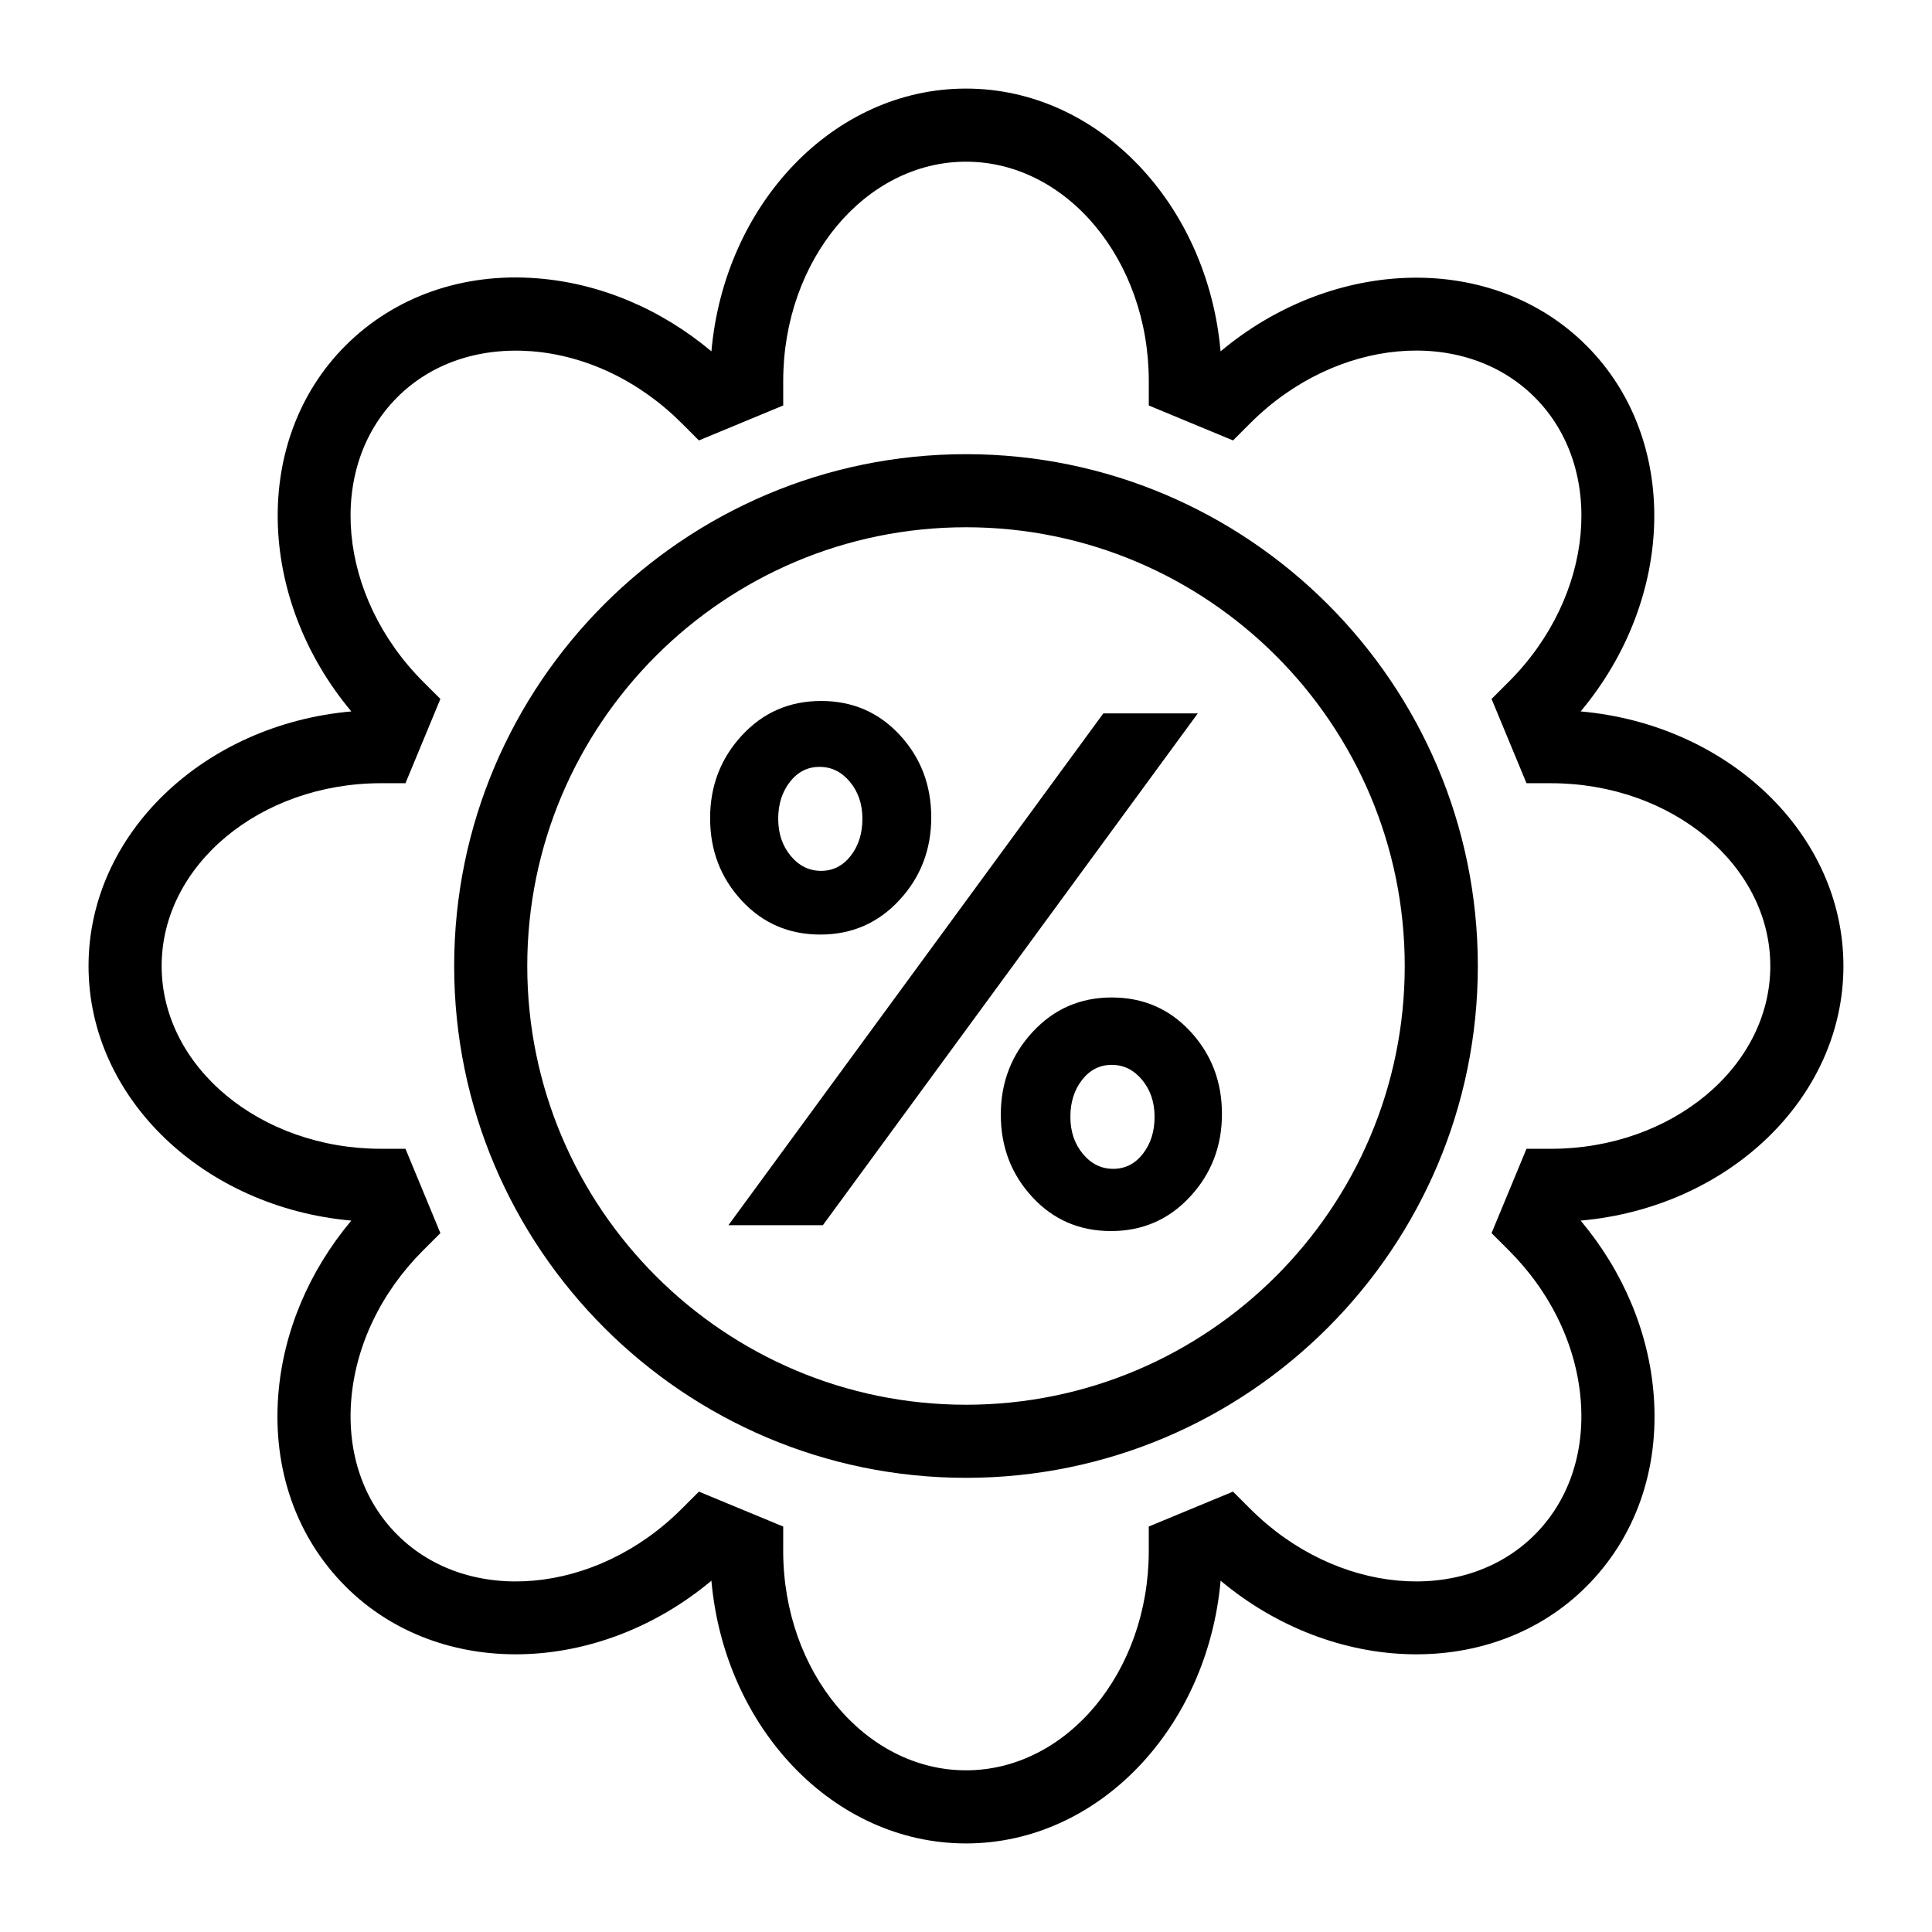
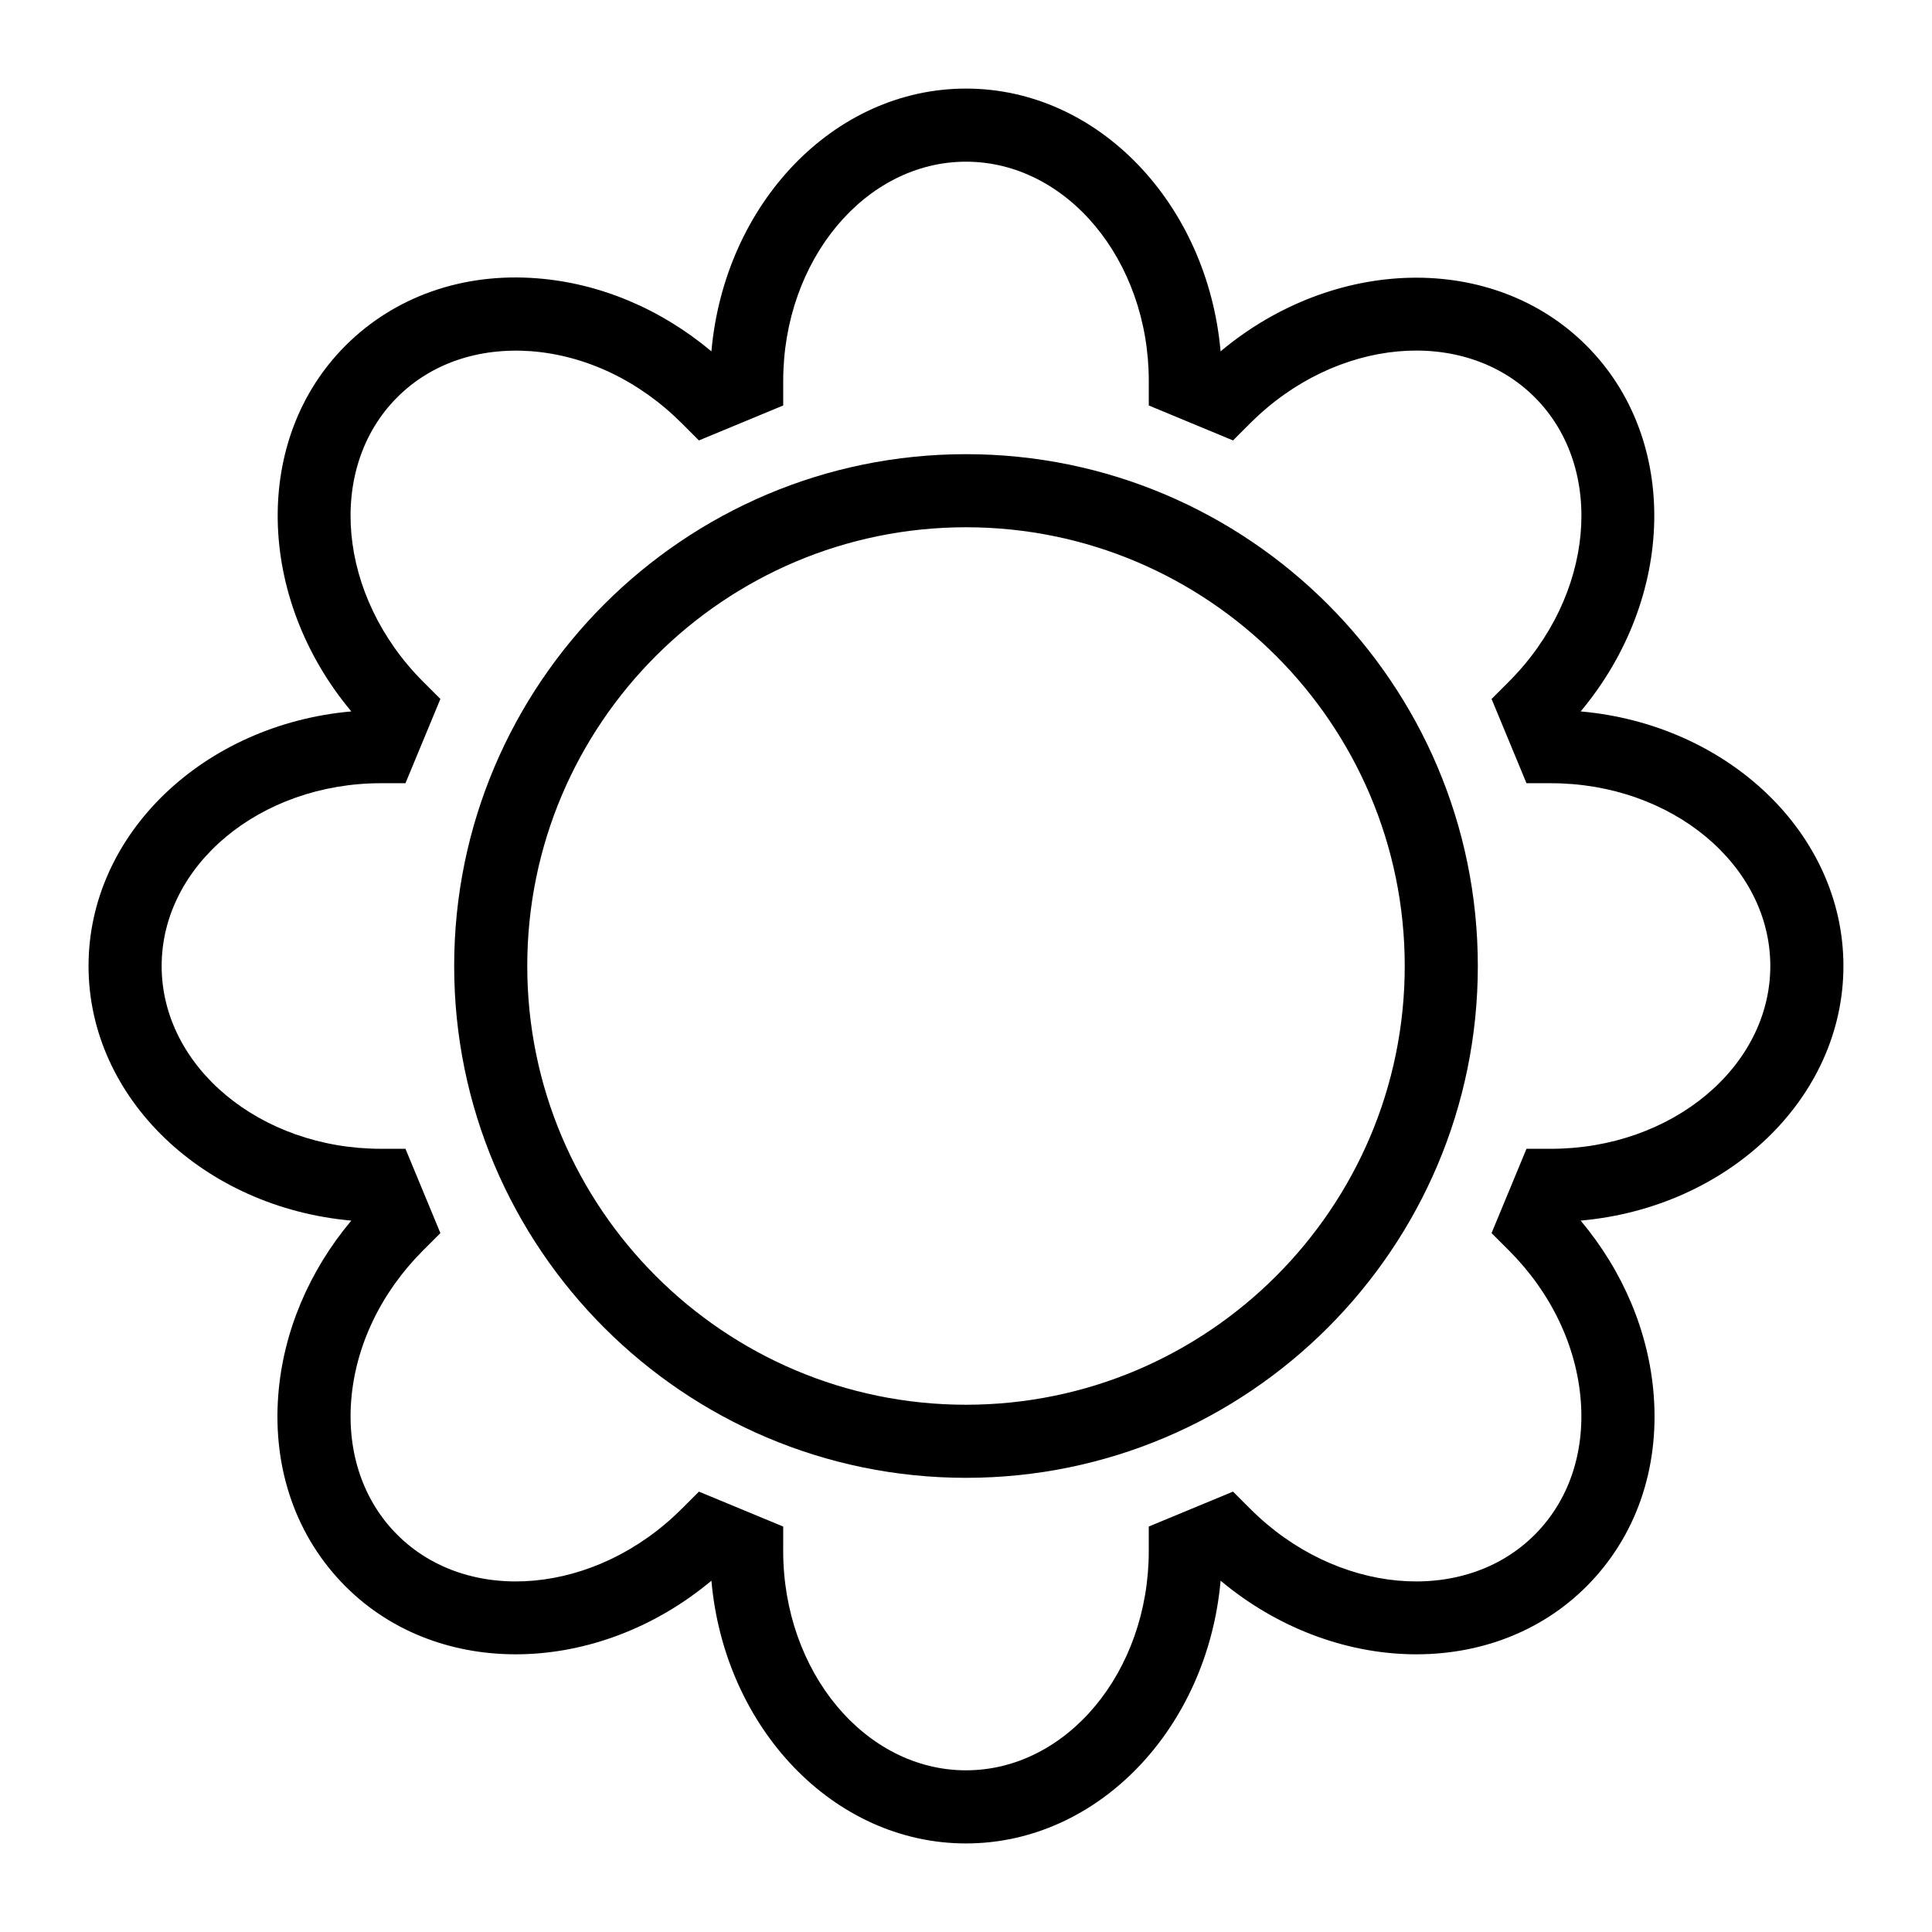
<svg xmlns="http://www.w3.org/2000/svg" fill="#000000" width="800px" height="800px" version="1.1" viewBox="144 144 512 512">
  <g>
    <path d="m400 632.53c-35.074 0-64.008-30.578-67.469-69.629-30.078 25.16-72.164 26.32-96.953 1.523-13.008-13.008-19.348-31.016-17.836-50.703 1.285-16.652 8.09-32.812 19.359-46.25-39.059-3.465-69.637-32.406-69.637-67.469 0-35.066 30.578-64.008 69.637-67.469-25.16-30.07-26.324-72.168-1.523-96.957 13.008-13 31.117-19.355 50.703-17.824 16.652 1.277 32.812 8.09 46.25 19.359 3.461-39.059 32.395-69.637 67.469-69.637 35.074 0 64.008 30.578 67.469 69.637 30.059-25.168 72.145-26.34 96.953-1.531 24.789 24.797 23.637 66.883-1.531 96.953 39.059 3.465 69.637 32.406 69.637 67.469 0 35.066-30.578 64.008-69.637 67.469 11.27 13.434 18.082 29.598 19.359 46.25 1.516 19.691-4.816 37.695-17.824 50.703-24.789 24.809-66.875 23.625-96.953-1.523-3.465 39.047-32.41 69.629-67.473 69.629zm-70.781-93.234 22.34 9.254-0.004 6.469c0 32.055 21.734 58.133 48.441 58.133 26.711 0 48.441-26.074 48.441-58.133v-6.473l22.328-9.254 4.578 4.578c22.66 22.668 56.496 25.727 75.371 6.852 8.941-8.949 13.285-21.562 12.207-35.52-1.117-14.516-7.891-28.668-19.066-39.844l-4.578-4.57 9.258-22.344h6.473c32.055 0 58.141-21.734 58.141-48.441 0-26.711-26.086-48.441-58.141-48.441l-6.473-0.004-9.254-22.328 4.578-4.578c22.668-22.668 25.746-56.477 6.859-75.371-18.895-18.887-52.699-15.809-75.371 6.859l-4.578 4.578-22.328-9.262v-6.473c0-32.055-21.734-58.133-48.441-58.133-26.711 0-48.441 26.074-48.441 58.133v6.473l-22.34 9.262-4.578-4.578c-11.176-11.176-25.328-17.949-39.844-19.066-14.039-1.031-26.578 3.266-35.52 12.207-18.887 18.887-15.809 52.699 6.852 75.371l4.578 4.578-9.254 22.328h-6.473c-32.055 0-58.141 21.734-58.141 48.441 0 26.711 26.086 48.441 58.141 48.441h6.473l9.254 22.34-4.578 4.578c-11.176 11.176-17.949 25.328-19.066 39.844-1.07 13.957 3.266 26.566 12.215 35.52 18.875 18.875 52.699 15.82 75.363-6.852z" />
    <path d="m400 535.64c-74.793 0-135.64-60.848-135.64-135.64s60.848-135.64 135.64-135.64c74.793 0 135.64 60.848 135.64 135.64s-60.848 135.64-135.64 135.64zm0-251.91c-64.113 0-116.27 52.152-116.27 116.27s52.152 116.27 116.27 116.27c64.113 0 116.27-52.152 116.27-116.27-0.004-64.113-52.156-116.27-116.27-116.27z" />
-     <path d="m382.45 338.78c5.559 6.016 8.34 13.297 8.34 21.84 0 8.527-2.812 15.84-8.441 21.918-5.621 6.078-12.609 9.129-20.957 9.129-8.348 0-15.301-3.016-20.859-9.031-5.566-6.016-8.348-13.281-8.348-21.824 0-8.543 2.82-15.855 8.441-21.934 5.629-6.078 12.617-9.113 20.965-9.113 8.336-0.004 15.293 3 20.859 9.016zm78.973-5.719-99.352 135.63h-25.031l99.352-135.63zm-91.977 37.742c2.07-2.652 3.102-5.922 3.102-9.805 0-3.883-1.098-7.137-3.301-9.789-2.195-2.652-4.879-3.981-8.055-3.981-3.168 0-5.789 1.328-7.856 3.981-2.07 2.652-3.102 5.906-3.102 9.789 0 3.883 1.098 7.152 3.301 9.805 2.195 2.652 4.879 3.981 8.055 3.981 3.164 0 5.785-1.328 7.856-3.981zm90.035 46.57c5.559 6.016 8.348 13.297 8.348 21.824 0 8.543-2.812 15.855-8.441 21.934-5.629 6.078-12.617 9.113-20.957 9.113-8.348 0-15.301-3-20.859-9.016-5.566-6.016-8.348-13.297-8.348-21.824 0-8.543 2.812-15.855 8.441-21.934s12.617-9.129 20.957-9.129c8.344 0 15.301 3.016 20.859 9.031zm-12.609 32.402c2.07-2.652 3.102-5.922 3.102-9.805 0-3.867-1.098-7.137-3.301-9.789-2.203-2.652-4.879-3.981-8.055-3.981-3.168 0-5.789 1.328-7.856 3.981-2.07 2.652-3.102 5.922-3.102 9.789 0 3.883 1.098 7.152 3.301 9.805 2.195 2.652 4.879 3.981 8.047 3.981 3.172 0 5.785-1.324 7.863-3.981z" />
  </g>
</svg>